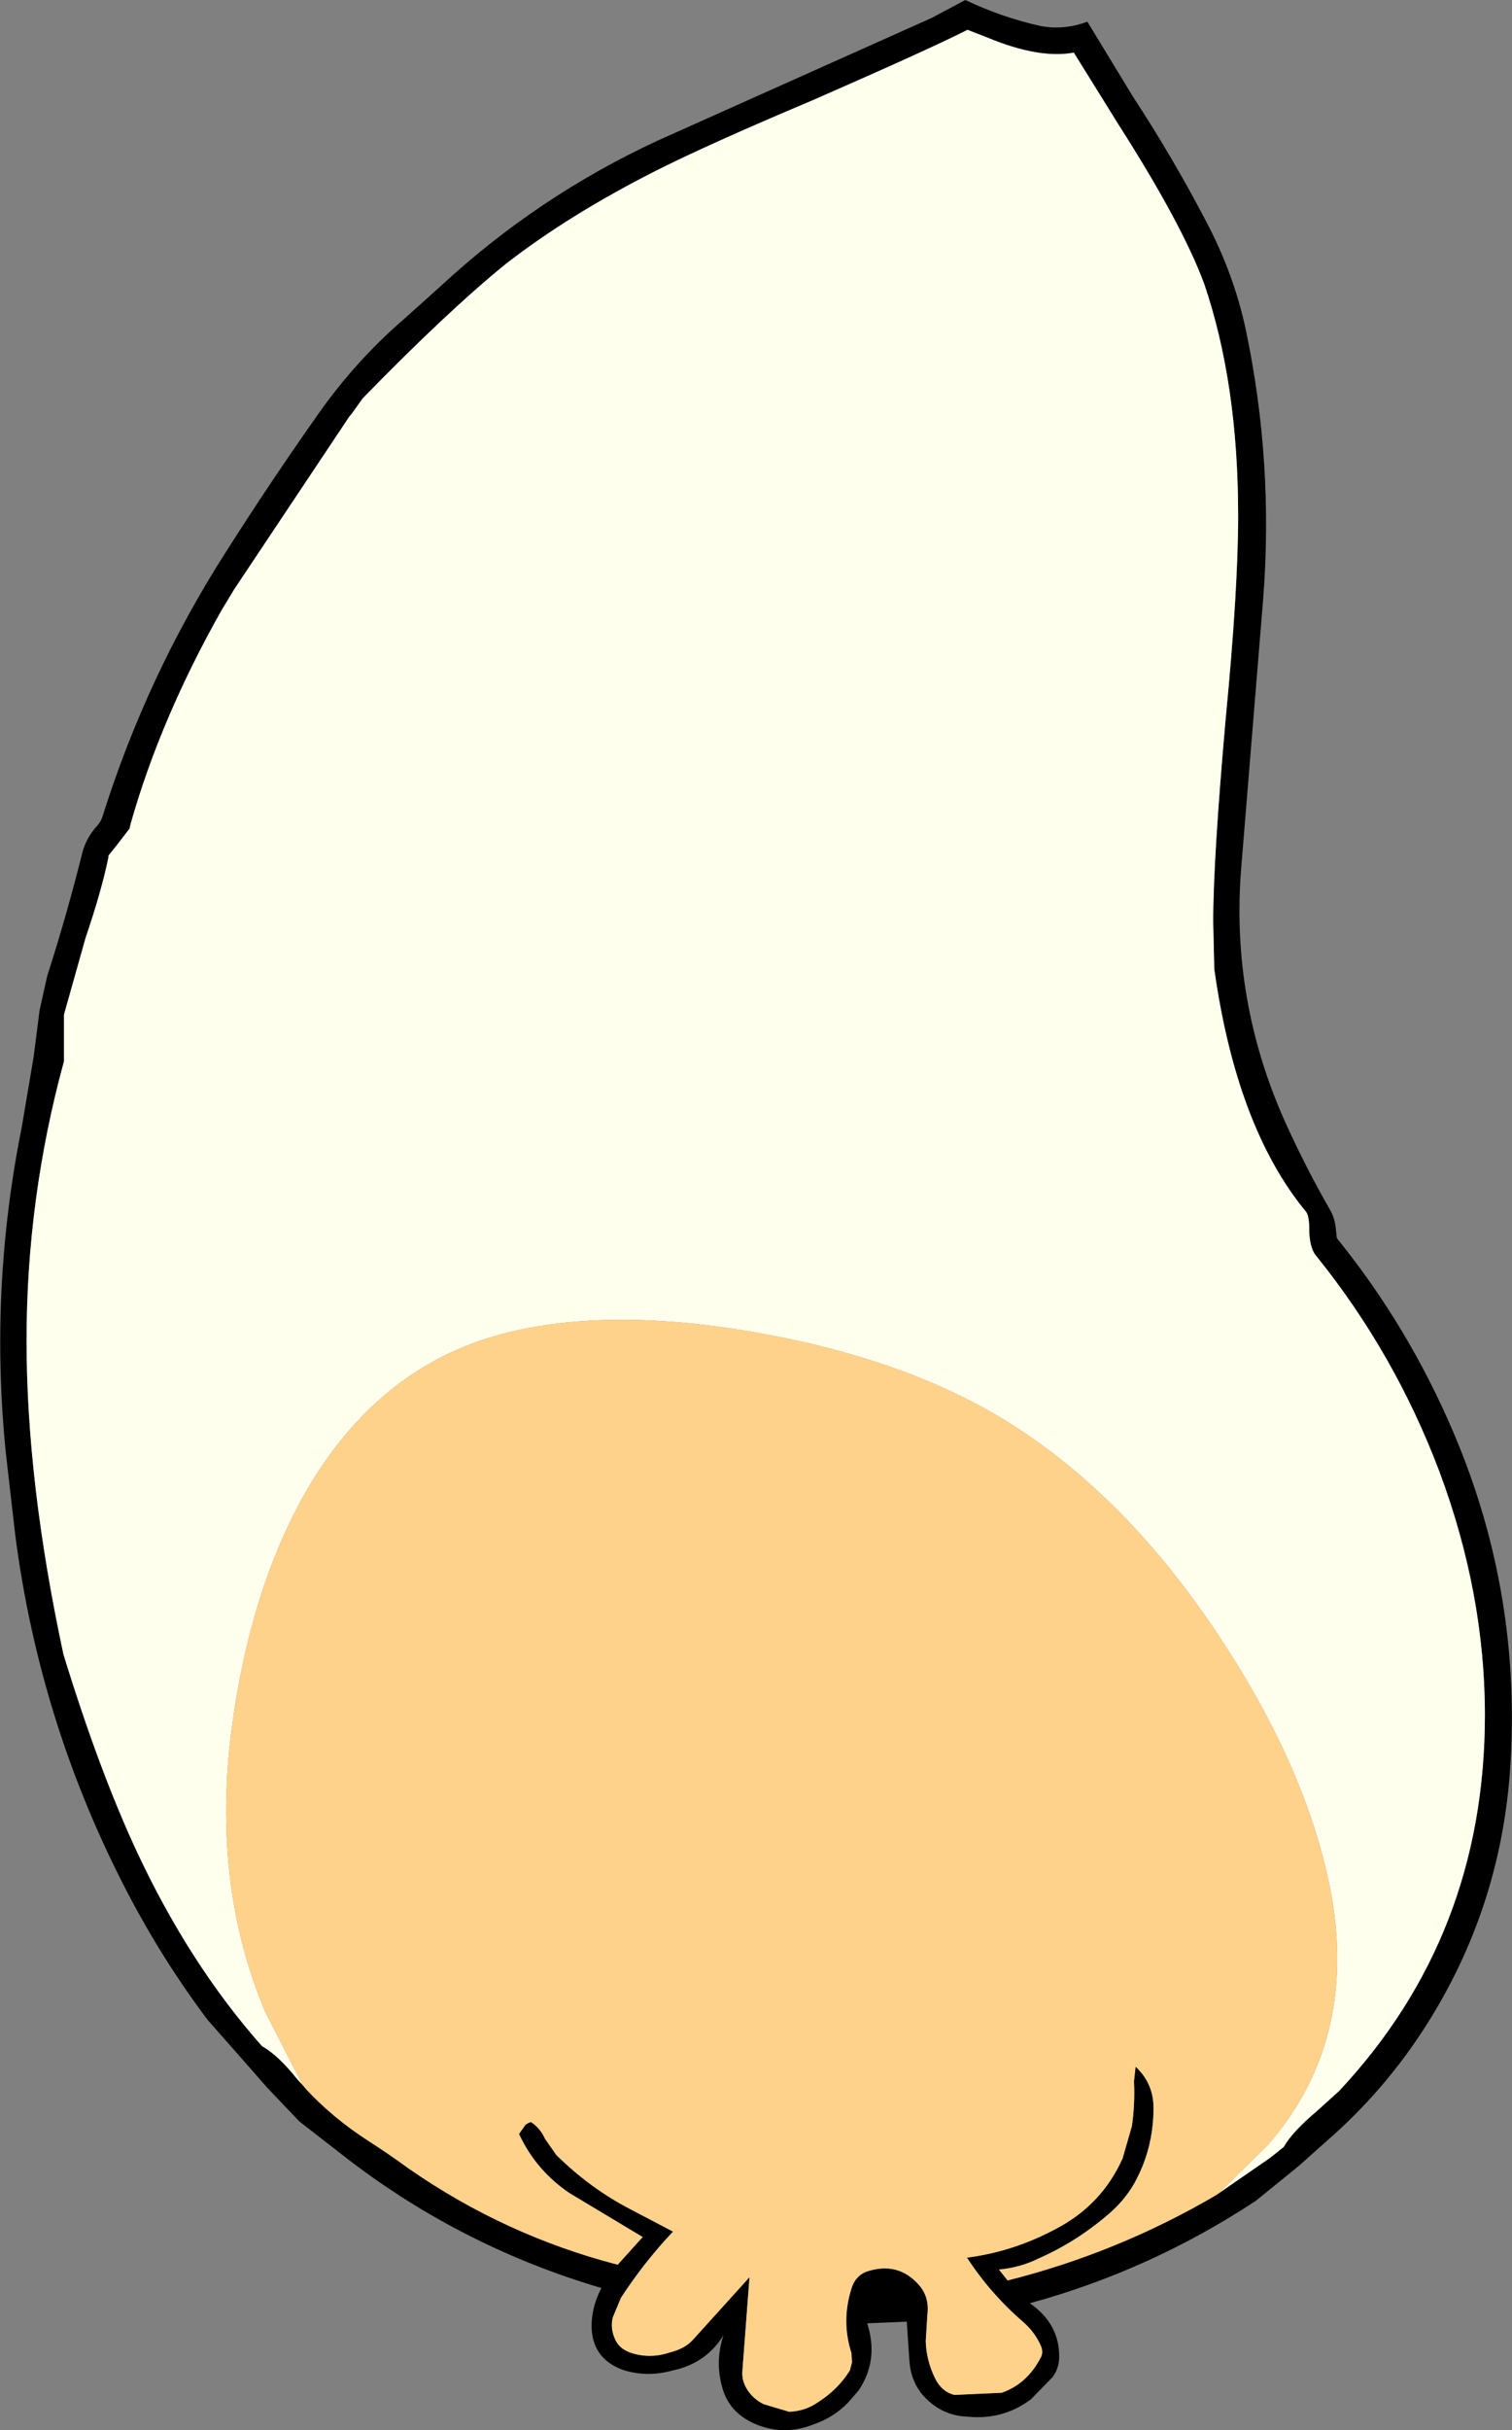
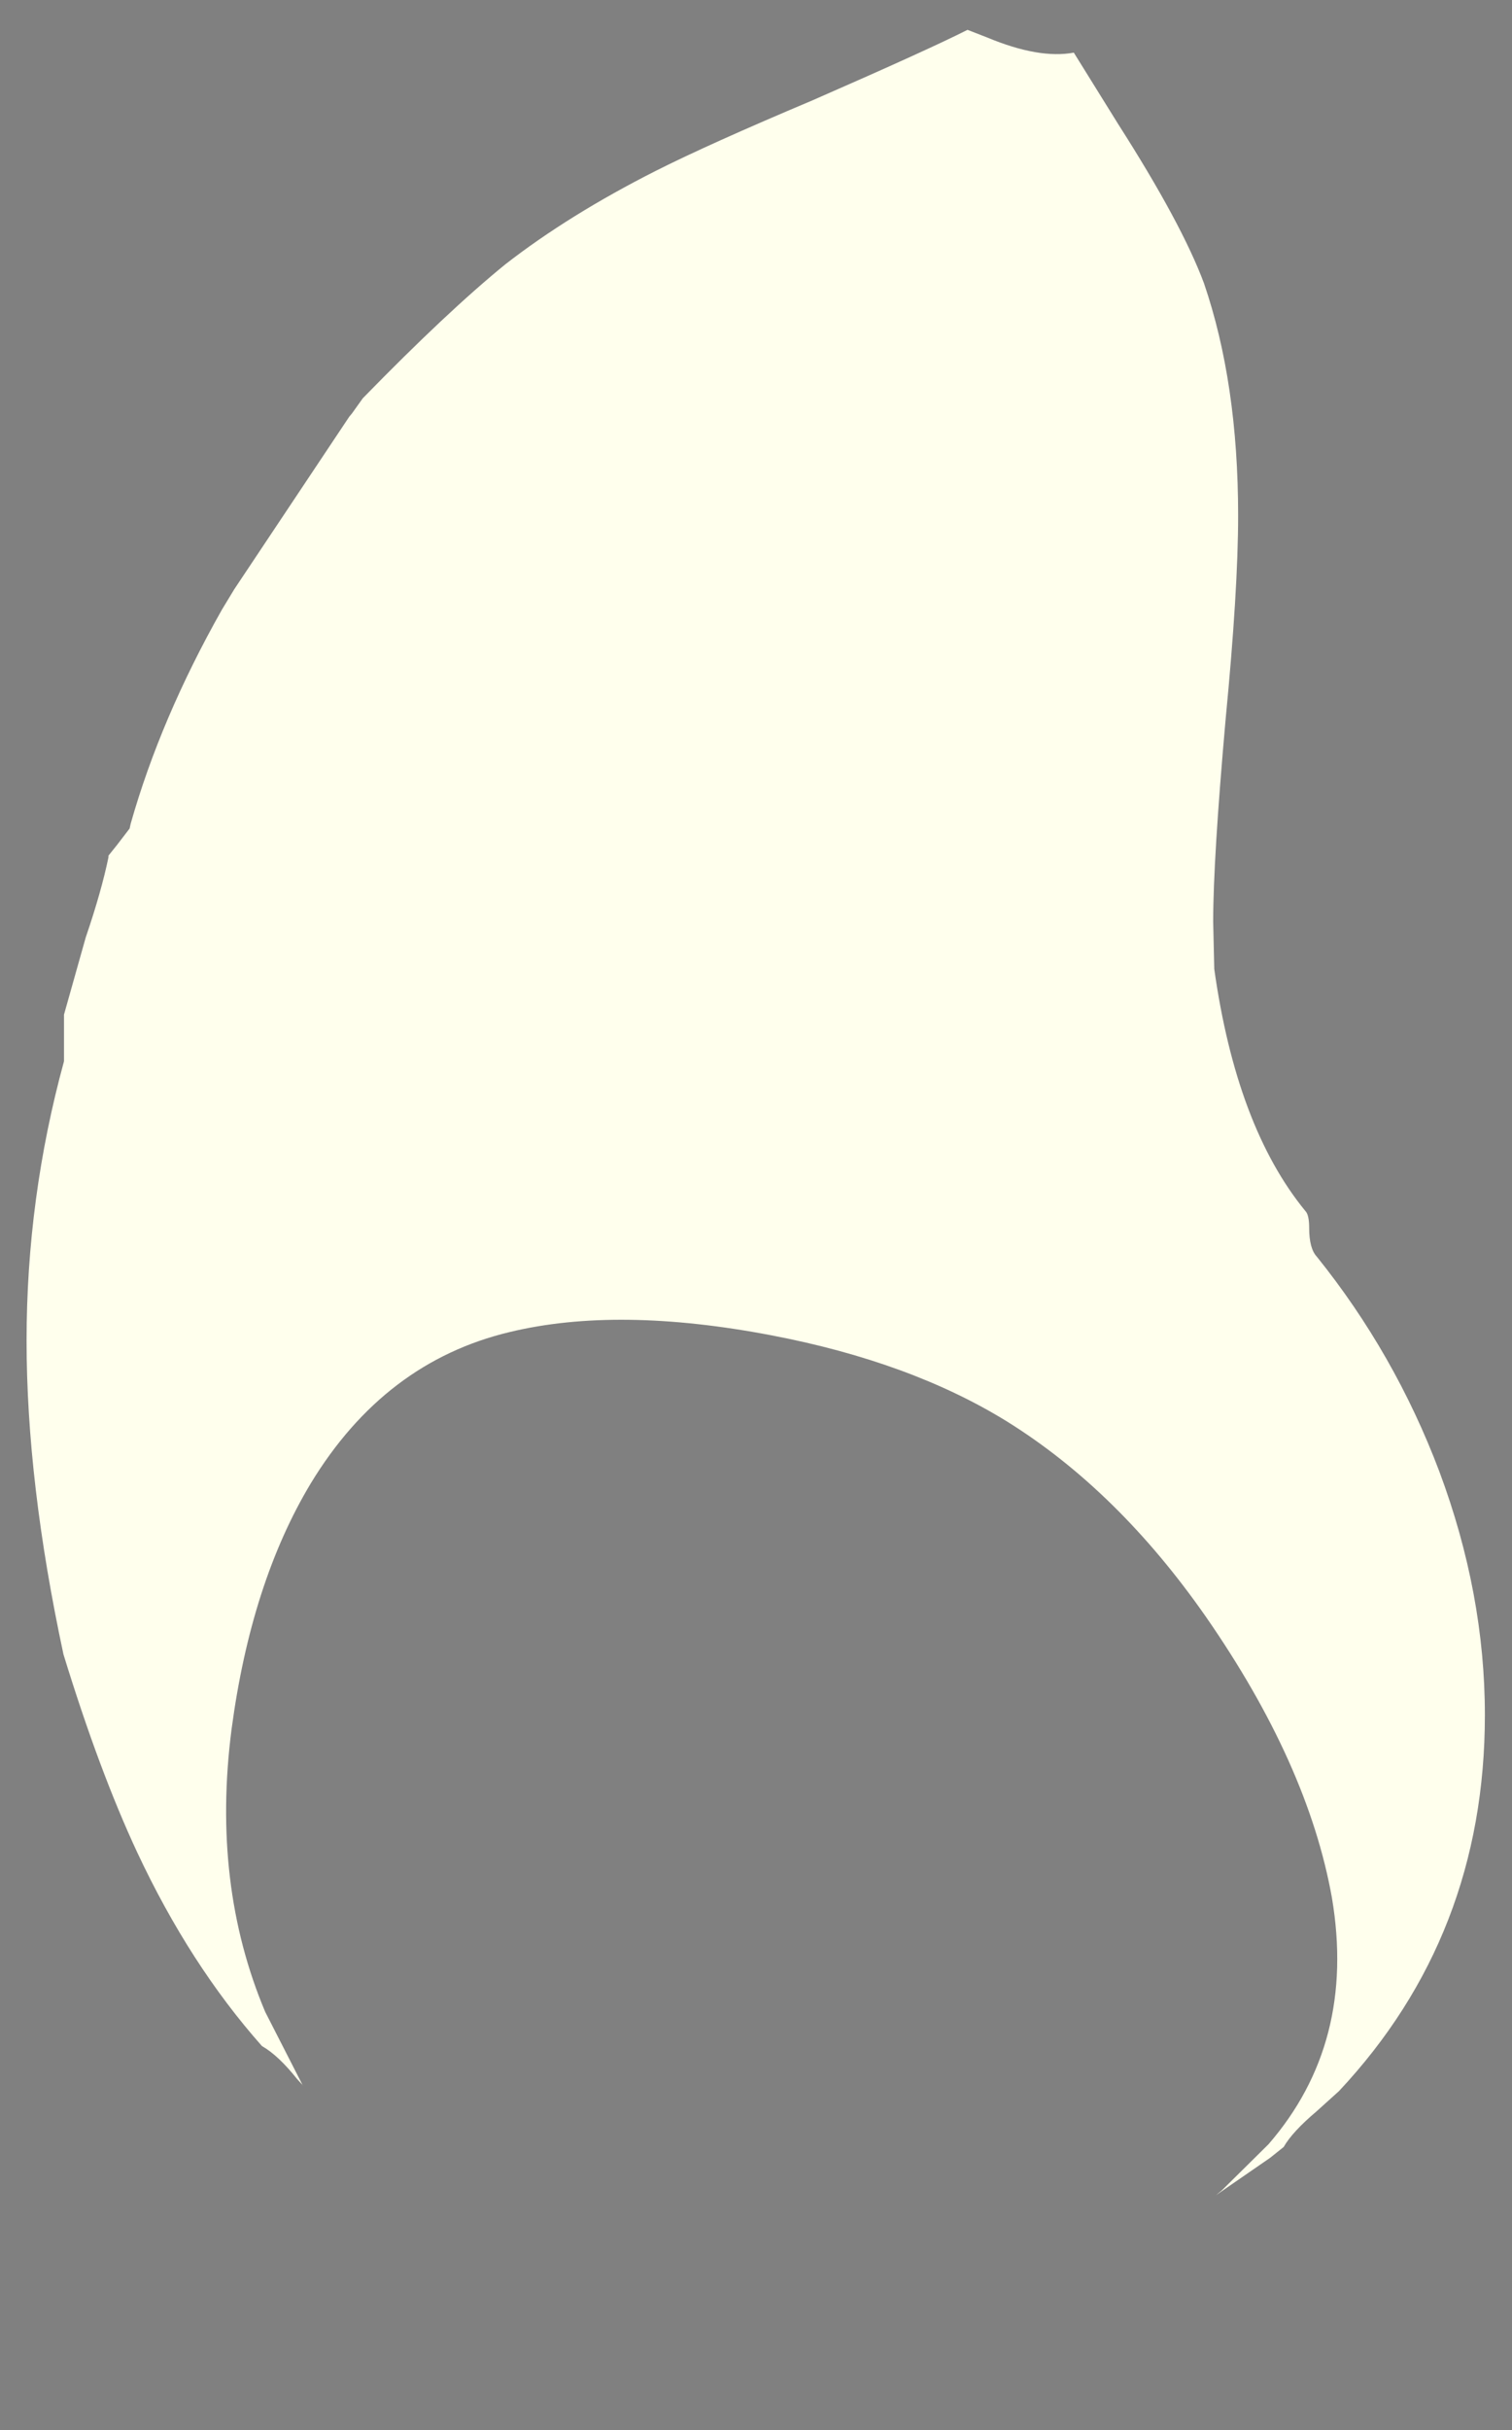
<svg xmlns="http://www.w3.org/2000/svg" height="223.95px" width="139.4px">
  <rect width="100%" height="100%" fill="#808080" stroke="none" />
  <g transform="matrix(1.0, 0.0, 0.0, 1.0, 69.7, 112.0)">
-     <path d="M42.4 90.3 L47.4 86.85 48.65 85.85 Q49.45 84.45 51.7 82.55 L53.75 80.7 Q67.2 66.35 67.2 46.05 67.2 34.85 63.0 23.6 58.9 12.75 51.7 3.8 51.0 3.05 51.0 1.15 51.0 -0.05 50.65 -0.4 44.3 -8.15 42.25 -22.7 L42.15 -27.05 Q42.15 -32.8 43.3 -45.75 44.45 -57.65 44.45 -64.5 44.45 -76.7 41.3 -85.9 39.25 -91.4 33.4 -100.55 L29.3 -107.15 Q26.1 -106.55 21.3 -108.55 L19.5 -109.25 Q15.95 -107.45 5.2 -102.75 -4.4 -98.7 -9.25 -96.25 -17.25 -92.2 -23.1 -87.65 -28.45 -83.3 -36.25 -75.3 L-36.75 -74.6 -37.25 -73.9 -37.5 -73.6 -48.1 -57.7 -49.25 -55.8 Q-54.9 -45.8 -57.65 -36.1 L-57.75 -35.65 -58.9 -34.15 -59.7 -33.15 -59.7 -33.0 Q-60.35 -29.85 -61.8 -25.6 L-63.8 -18.5 -63.8 -14.2 Q-67.25 -1.6 -67.25 11.55 -67.25 24.6 -63.85 40.45 -60.55 51.2 -57.05 58.7 -52.2 69.05 -45.55 76.55 -44.05 77.4 -42.3 79.6 L-41.7 80.25 -41.55 80.45 Q-39.05 83.15 -35.8 85.25 -33.85 86.5 -32.0 87.85 -23.15 94.0 -12.75 96.7 L-10.45 94.15 -17.2 90.1 Q-20.3 88.0 -21.85 84.65 L-21.25 83.8 -21.0 83.65 -20.75 83.55 Q-19.9 84.1 -19.45 85.1 L-18.4 86.6 Q-15.3 89.65 -11.65 91.55 L-7.65 93.65 Q-10.3 96.45 -12.45 99.75 L-13.2 101.55 Q-13.45 102.55 -13.0 103.55 -12.65 104.4 -11.6 104.8 -9.8 105.4 -8.0 104.8 -6.55 104.45 -5.8 103.6 L-0.6 97.85 -1.25 106.45 Q-1.35 107.4 -0.75 108.3 -0.2 109.1 0.7 109.55 L3.05 110.25 Q4.55 110.2 5.75 109.35 7.55 108.2 8.65 106.45 L8.85 105.7 8.8 104.85 Q7.85 101.9 8.8 98.9 9.15 97.75 10.15 97.35 13.1 96.35 15.05 98.6 16.0 99.7 15.8 101.3 L15.65 103.75 Q15.7 105.5 16.5 107.15 17.1 108.4 18.3 108.7 L22.65 108.5 Q24.95 107.7 26.2 105.35 26.55 104.8 26.25 104.15 25.7 102.9 24.6 101.95 21.6 99.35 19.45 96.05 23.7 95.5 27.55 93.45 31.85 91.25 33.8 86.9 L34.65 83.95 Q34.95 81.95 34.85 79.8 L35.0 78.45 Q36.65 80.0 36.65 82.25 36.65 86.05 34.85 89.25 33.95 90.8 32.55 92.0 29.55 94.6 26.0 96.15 24.4 96.95 22.4 97.15 L23.2 98.15 Q33.35 95.6 42.4 90.3 M26.25 -109.6 Q28.4 -109.2 30.55 -110.0 L34.75 -103.1 Q38.45 -97.45 41.55 -91.5 44.05 -86.75 45.15 -81.65 47.75 -69.3 46.75 -56.7 L44.75 -32.2 Q43.7 -19.8 48.9 -8.35 50.75 -4.3 52.9 -0.55 53.35 0.2 53.45 1.15 L53.55 2.1 Q60.15 10.25 64.3 20.0 70.7 35.0 69.5 51.4 68.55 63.95 61.85 74.55 57.95 80.7 52.5 85.4 L50.1 87.55 46.1 90.8 Q36.4 97.2 25.25 100.25 28.05 102.2 27.95 105.35 27.9 106.3 27.35 107.05 L25.35 109.1 Q22.75 111.05 19.45 110.7 17.1 110.6 15.45 108.8 14.3 107.5 14.15 105.65 L13.9 101.95 10.25 102.1 Q11.35 105.5 9.45 108.3 L8.45 109.45 Q7.1 110.8 5.35 111.4 2.5 112.55 -0.25 111.3 -2.5 110.25 -3.1 108.05 -3.8 105.65 -3.0 103.2 -4.6 105.8 -7.7 106.45 -10.05 107.1 -12.25 106.4 -15.3 105.3 -15.15 102.0 -15.05 100.35 -14.25 98.85 -26.95 95.1 -37.4 87.15 L-42.1 83.5 -45.05 80.4 -47.2 77.95 -50.55 74.15 Q-54.65 68.7 -57.9 62.5 -66.05 46.9 -68.3 29.4 L-69.15 22.0 Q-70.7 6.85 -67.7 -8.1 L-66.6 -14.6 -66.05 -18.9 -65.35 -22.05 Q-63.55 -27.65 -62.1 -33.45 -61.75 -34.8 -60.7 -35.95 -60.4 -36.3 -60.25 -36.75 -56.15 -49.8 -48.8 -61.25 -44.7 -67.7 -40.25 -74.0 -36.85 -78.8 -32.45 -82.6 L-29.05 -85.65 Q-20.15 -93.9 -9.05 -99.05 L16.2 -110.35 19.3 -112.0 Q22.65 -110.4 26.25 -109.6" fill="#000000" fill-rule="evenodd" stroke="none" />
    <path d="M-41.7 80.25 L-42.3 79.6 Q-44.05 77.4 -45.55 76.55 -52.2 69.05 -57.05 58.7 -60.55 51.2 -63.85 40.45 -67.25 24.6 -67.25 11.55 -67.25 -1.6 -63.8 -14.2 L-63.8 -18.5 -61.8 -25.6 Q-60.35 -29.85 -59.7 -33.0 L-59.7 -33.15 -58.9 -34.15 -57.75 -35.65 -57.65 -36.1 Q-54.9 -45.8 -49.25 -55.8 L-48.1 -57.7 -37.5 -73.6 -37.25 -73.9 -36.75 -74.6 -36.25 -75.3 Q-28.45 -83.3 -23.1 -87.65 -17.25 -92.2 -9.25 -96.25 -4.4 -98.7 5.2 -102.75 15.95 -107.45 19.5 -109.25 L21.3 -108.55 Q26.1 -106.55 29.3 -107.15 L33.4 -100.55 Q39.25 -91.4 41.3 -85.9 44.45 -76.7 44.45 -64.5 44.45 -57.65 43.3 -45.75 42.15 -32.8 42.15 -27.05 L42.25 -22.7 Q44.3 -8.15 50.65 -0.4 51.0 -0.05 51.0 1.15 51.0 3.05 51.7 3.8 58.9 12.75 63.0 23.6 67.2 34.85 67.2 46.05 67.2 66.35 53.75 80.7 L51.7 82.55 Q49.45 84.45 48.65 85.85 L47.4 86.85 42.4 90.3 42.95 89.85 47.25 85.6 Q55.35 76.25 53.1 62.9 50.9 50.55 41.45 36.95 33.35 25.35 23.15 19.0 14.25 13.5 1.4 11.05 -12.75 8.35 -22.7 10.75 -34.25 13.5 -41.05 24.7 -46.55 33.85 -48.35 47.35 -50.2 61.65 -45.25 73.4 L-41.8 80.15 -41.7 80.25" fill="#ffffed" fill-rule="evenodd" stroke="none" />
-     <path d="M-41.7 80.25 L-41.8 80.15 -45.25 73.4 Q-50.2 61.65 -48.35 47.35 -46.55 33.85 -41.05 24.7 -34.25 13.5 -22.7 10.75 -12.75 8.35 1.4 11.05 14.25 13.5 23.15 19.0 33.35 25.35 41.45 36.95 50.9 50.55 53.1 62.9 55.35 76.25 47.25 85.6 L42.95 89.85 42.4 90.3 Q33.35 95.6 23.2 98.15 L22.4 97.15 Q24.4 96.95 26.0 96.15 29.55 94.6 32.55 92.0 33.95 90.8 34.85 89.25 36.65 86.05 36.65 82.25 36.65 80.0 35.0 78.45 L34.85 79.8 Q34.95 81.95 34.65 83.95 L33.8 86.9 Q31.85 91.25 27.55 93.45 23.7 95.5 19.45 96.05 21.6 99.35 24.6 101.95 25.7 102.9 26.25 104.15 26.55 104.8 26.2 105.35 24.95 107.7 22.65 108.5 L18.3 108.7 Q17.1 108.4 16.5 107.15 15.7 105.5 15.65 103.75 L15.8 101.3 Q16.0 99.7 15.05 98.6 13.1 96.35 10.15 97.35 9.15 97.75 8.8 98.9 7.85 101.9 8.8 104.85 L8.85 105.7 8.65 106.45 Q7.55 108.2 5.75 109.35 4.55 110.2 3.05 110.25 L0.7 109.55 Q-0.2 109.1 -0.75 108.3 -1.35 107.4 -1.25 106.45 L-0.6 97.85 -5.8 103.6 Q-6.55 104.45 -8.0 104.8 -9.8 105.4 -11.6 104.8 -12.65 104.4 -13.0 103.55 -13.45 102.55 -13.2 101.55 L-12.45 99.75 Q-10.3 96.45 -7.65 93.65 L-11.65 91.55 Q-15.3 89.65 -18.4 86.6 L-19.45 85.1 Q-19.9 84.1 -20.75 83.55 L-21.0 83.65 -21.25 83.8 -21.85 84.65 Q-20.3 88.0 -17.2 90.1 L-10.45 94.15 -12.75 96.7 Q-23.15 94.0 -32.0 87.85 -33.85 86.5 -35.8 85.25 -39.05 83.15 -41.55 80.45 L-41.7 80.25" fill="#ffd28b" fill-rule="evenodd" stroke="none" />
  </g>
</svg>